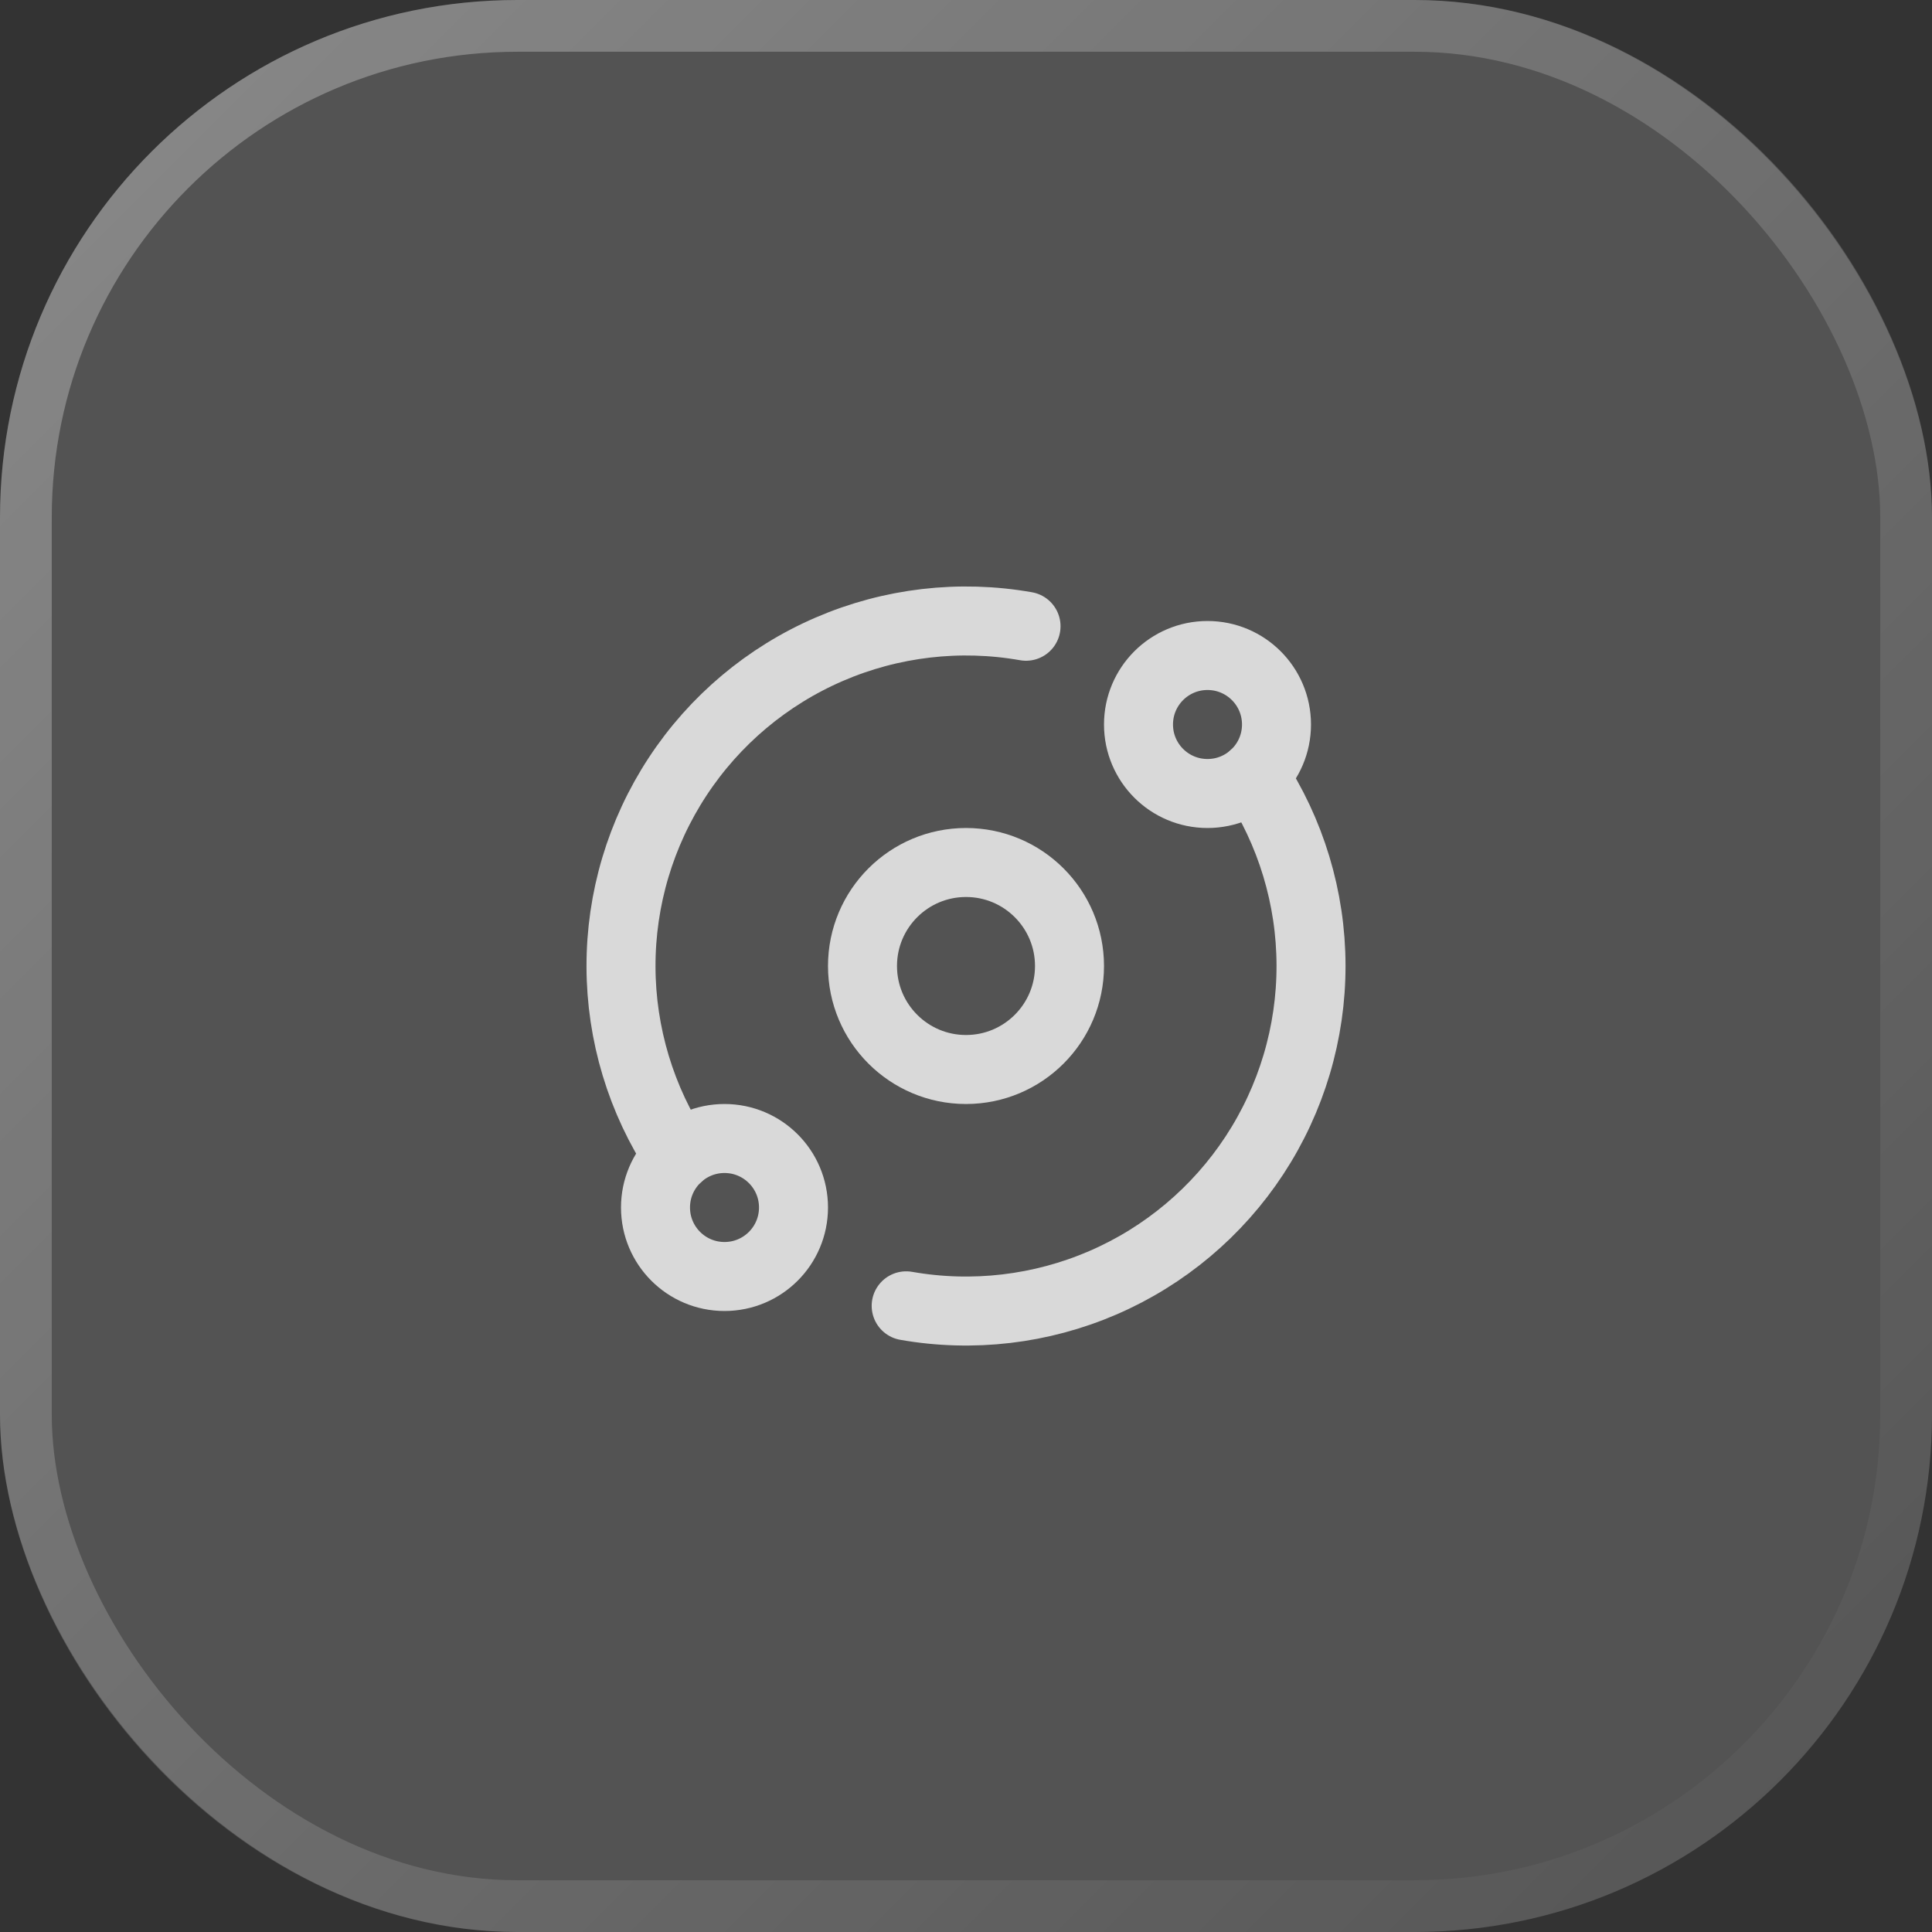
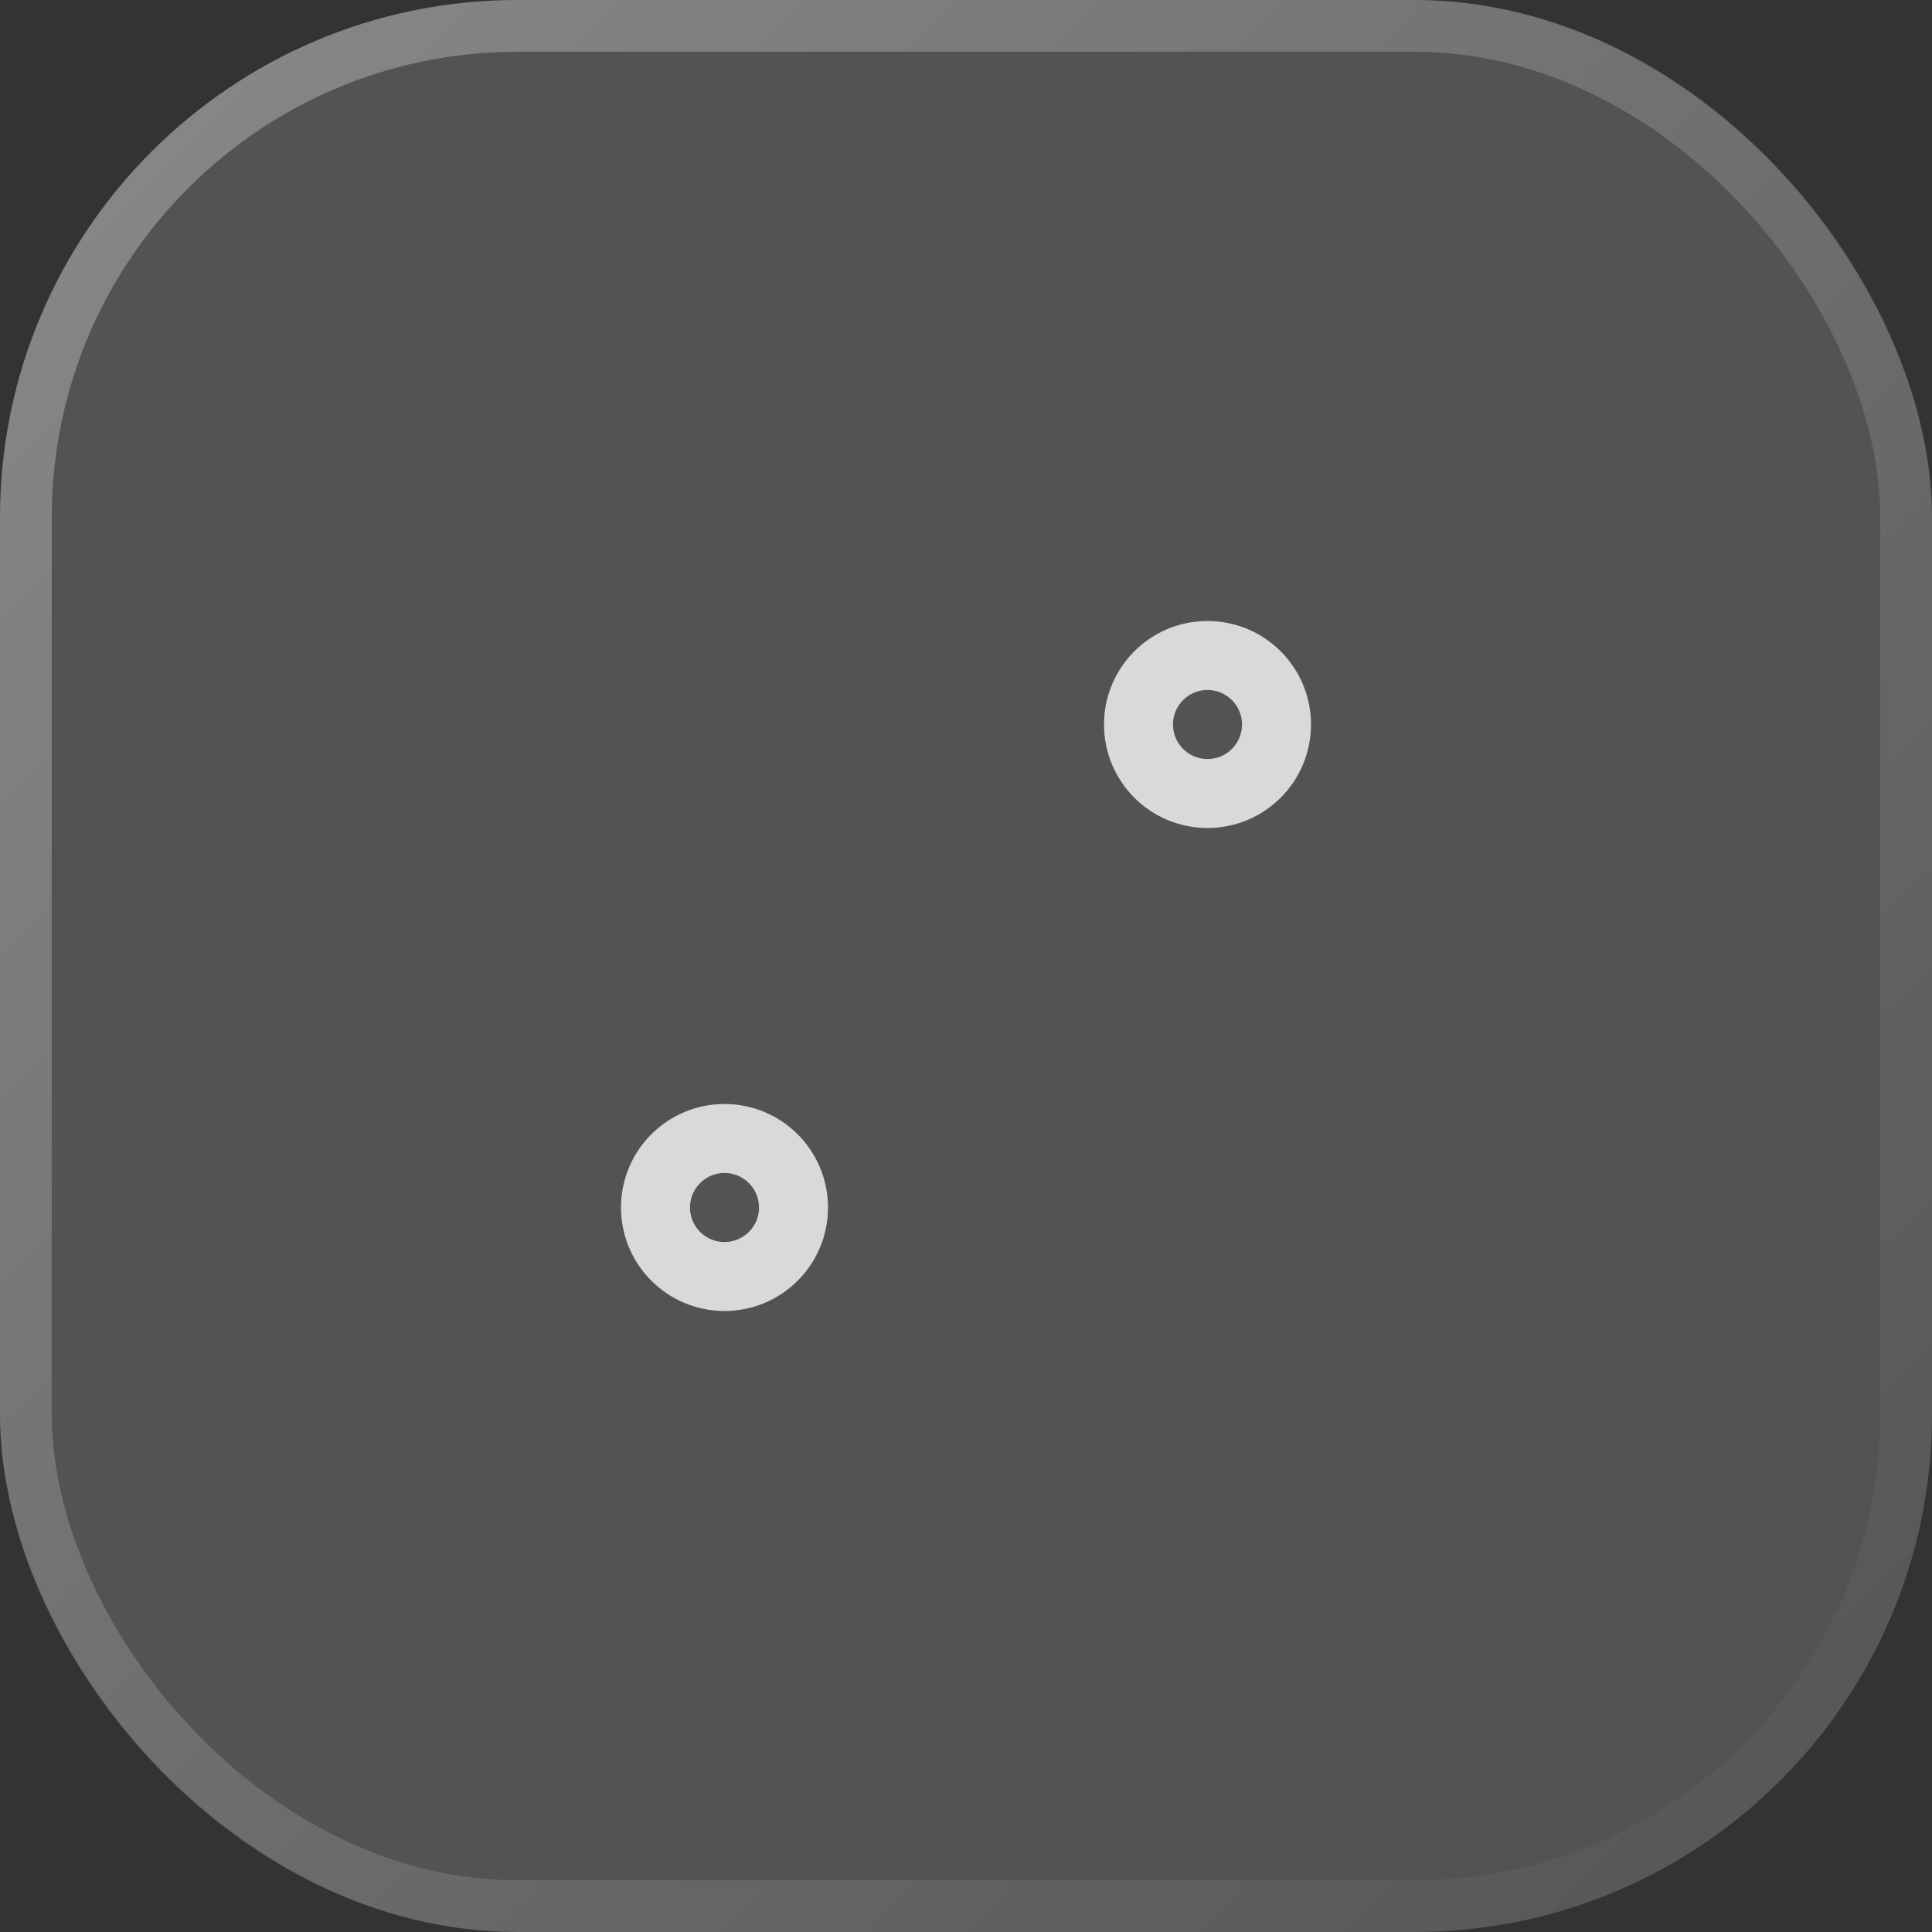
<svg xmlns="http://www.w3.org/2000/svg" width="56" height="56" viewBox="0 0 56 56" fill="none">
  <rect x="0" y="0" width="56" height="56" fill="#333333" stroke="none" />
  <rect width="56" height="56" rx="15" fill="white" fill-opacity="0.16" />
  <rect x="0.75" y="0.75" width="54.5" height="54.5" rx="14.25" stroke="url(#paint0_linear_4602_1795)" stroke-opacity="0.32" stroke-width="1.5" />
-   <path d="M36.341 22.484C37.419 24.114 37.997 26.026 38.001 27.981C38.005 29.936 37.435 31.85 36.363 33.485C35.291 35.12 33.763 36.405 31.969 37.181C30.174 37.956 28.191 38.189 26.266 37.85" stroke="#D9D9D9" stroke-width="2" stroke-linecap="round" stroke-linejoin="round" />
-   <path d="M19.659 33.516C18.581 31.885 18.004 29.973 18 28.018C17.996 26.062 18.566 24.149 19.639 22.514C20.712 20.878 22.241 19.594 24.036 18.819C25.831 18.044 27.815 17.812 29.74 18.152" stroke="#D9D9D9" stroke-width="2" stroke-linecap="round" stroke-linejoin="round" />
-   <path d="M28 31C29.657 31 31 29.657 31 28C31 26.343 29.657 25 28 25C26.343 25 25 26.343 25 28C25 29.657 26.343 31 28 31Z" stroke="#D9D9D9" stroke-width="2" stroke-linecap="round" stroke-linejoin="round" />
  <path d="M35 23C36.105 23 37 22.105 37 21C37 19.895 36.105 19 35 19C33.895 19 33 19.895 33 21C33 22.105 33.895 23 35 23Z" stroke="#D9D9D9" stroke-width="2" stroke-linecap="round" stroke-linejoin="round" />
  <path d="M21 37C22.105 37 23 36.105 23 35C23 33.895 22.105 33 21 33C19.895 33 19 33.895 19 35C19 36.105 19.895 37 21 37Z" stroke="#D9D9D9" stroke-width="2" stroke-linecap="round" stroke-linejoin="round" />
  <defs>
    <linearGradient id="paint0_linear_4602_1795" x1="0" y1="0" x2="56" y2="56" gradientUnits="userSpaceOnUse">
      <stop stop-color="white" />
      <stop offset="1" stop-color="white" stop-opacity="0" />
    </linearGradient>
  </defs>
</svg>